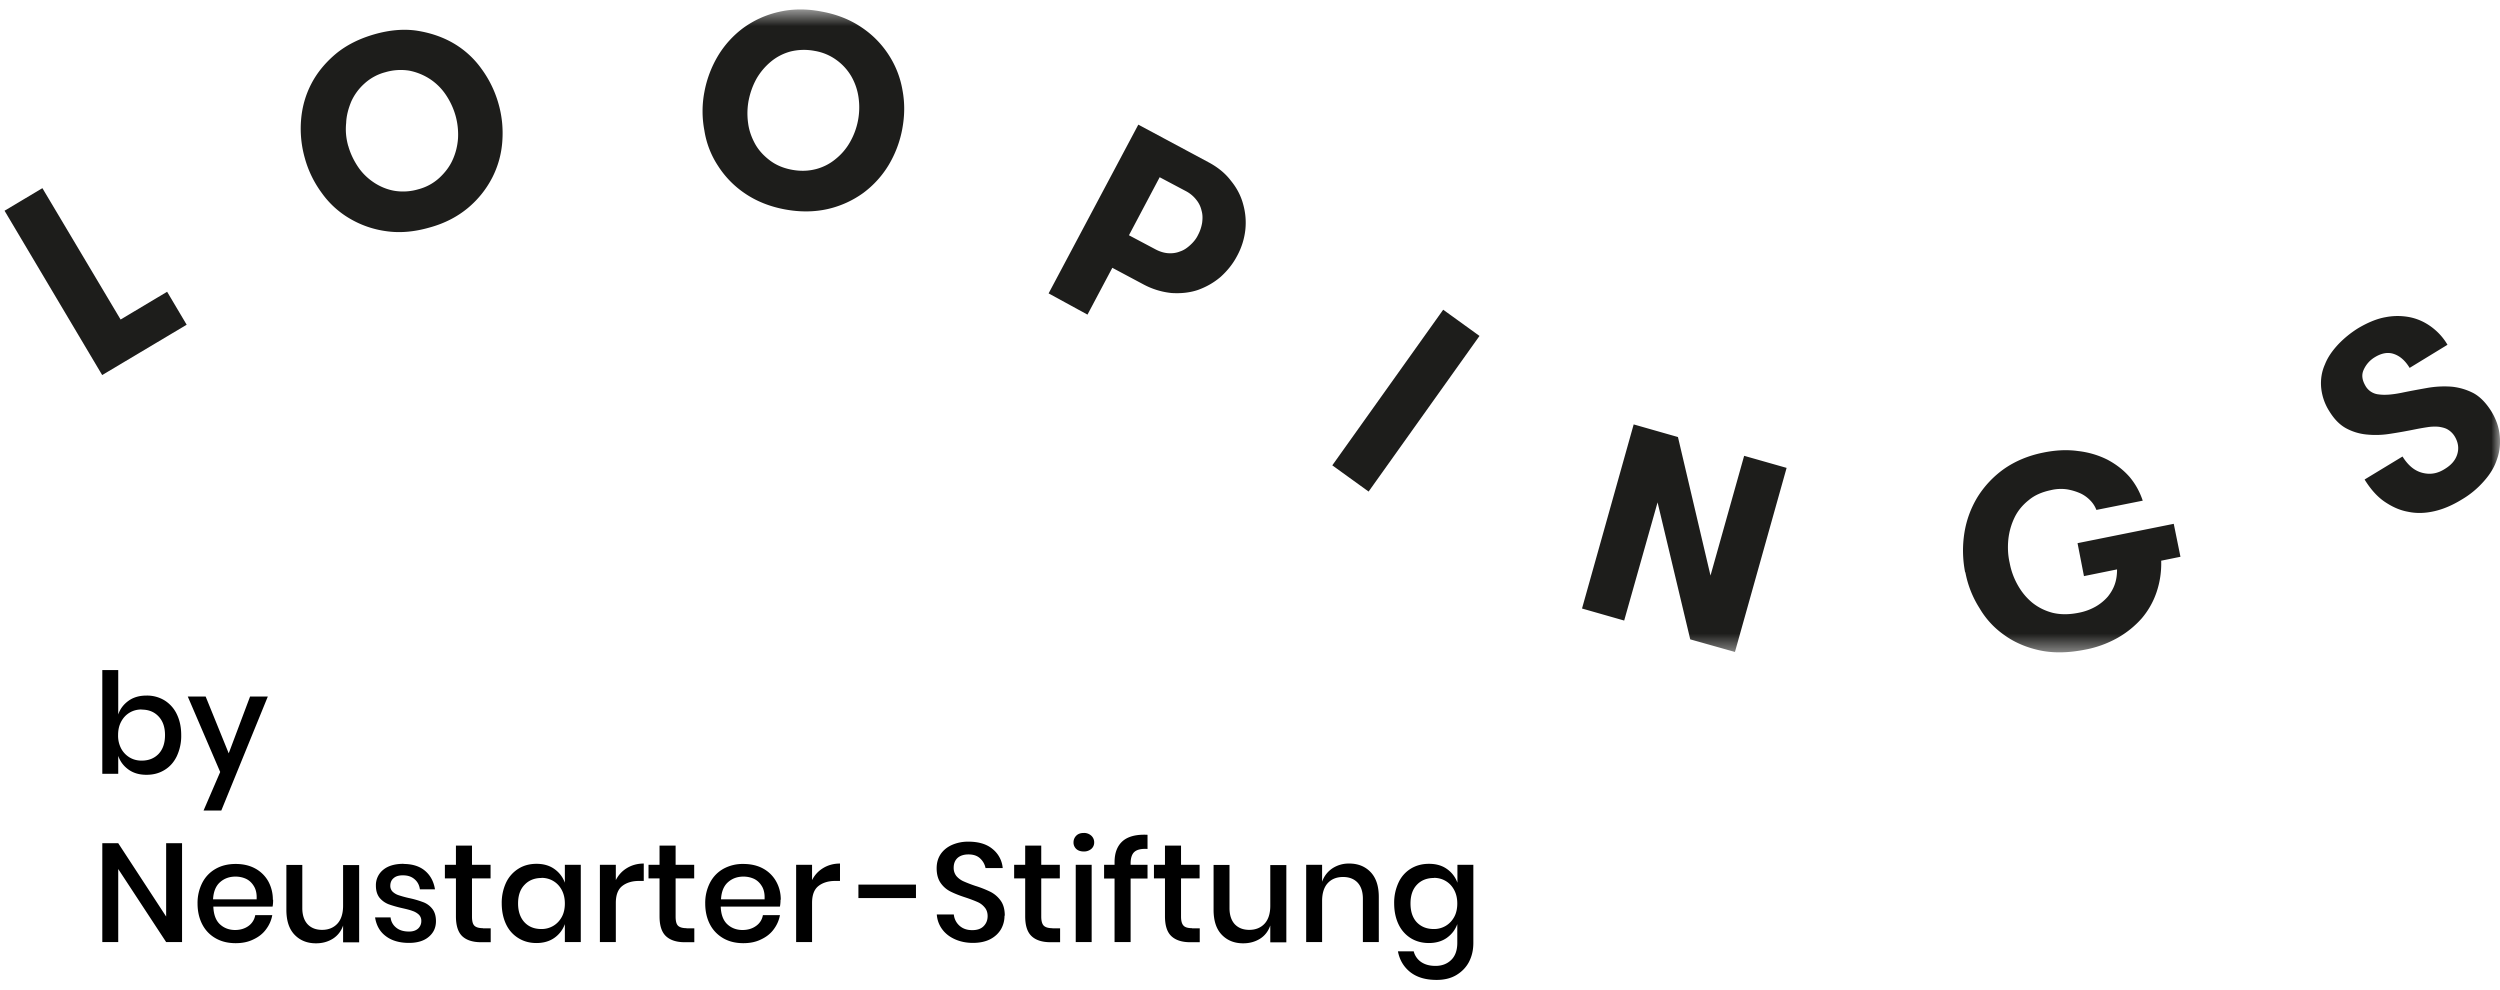
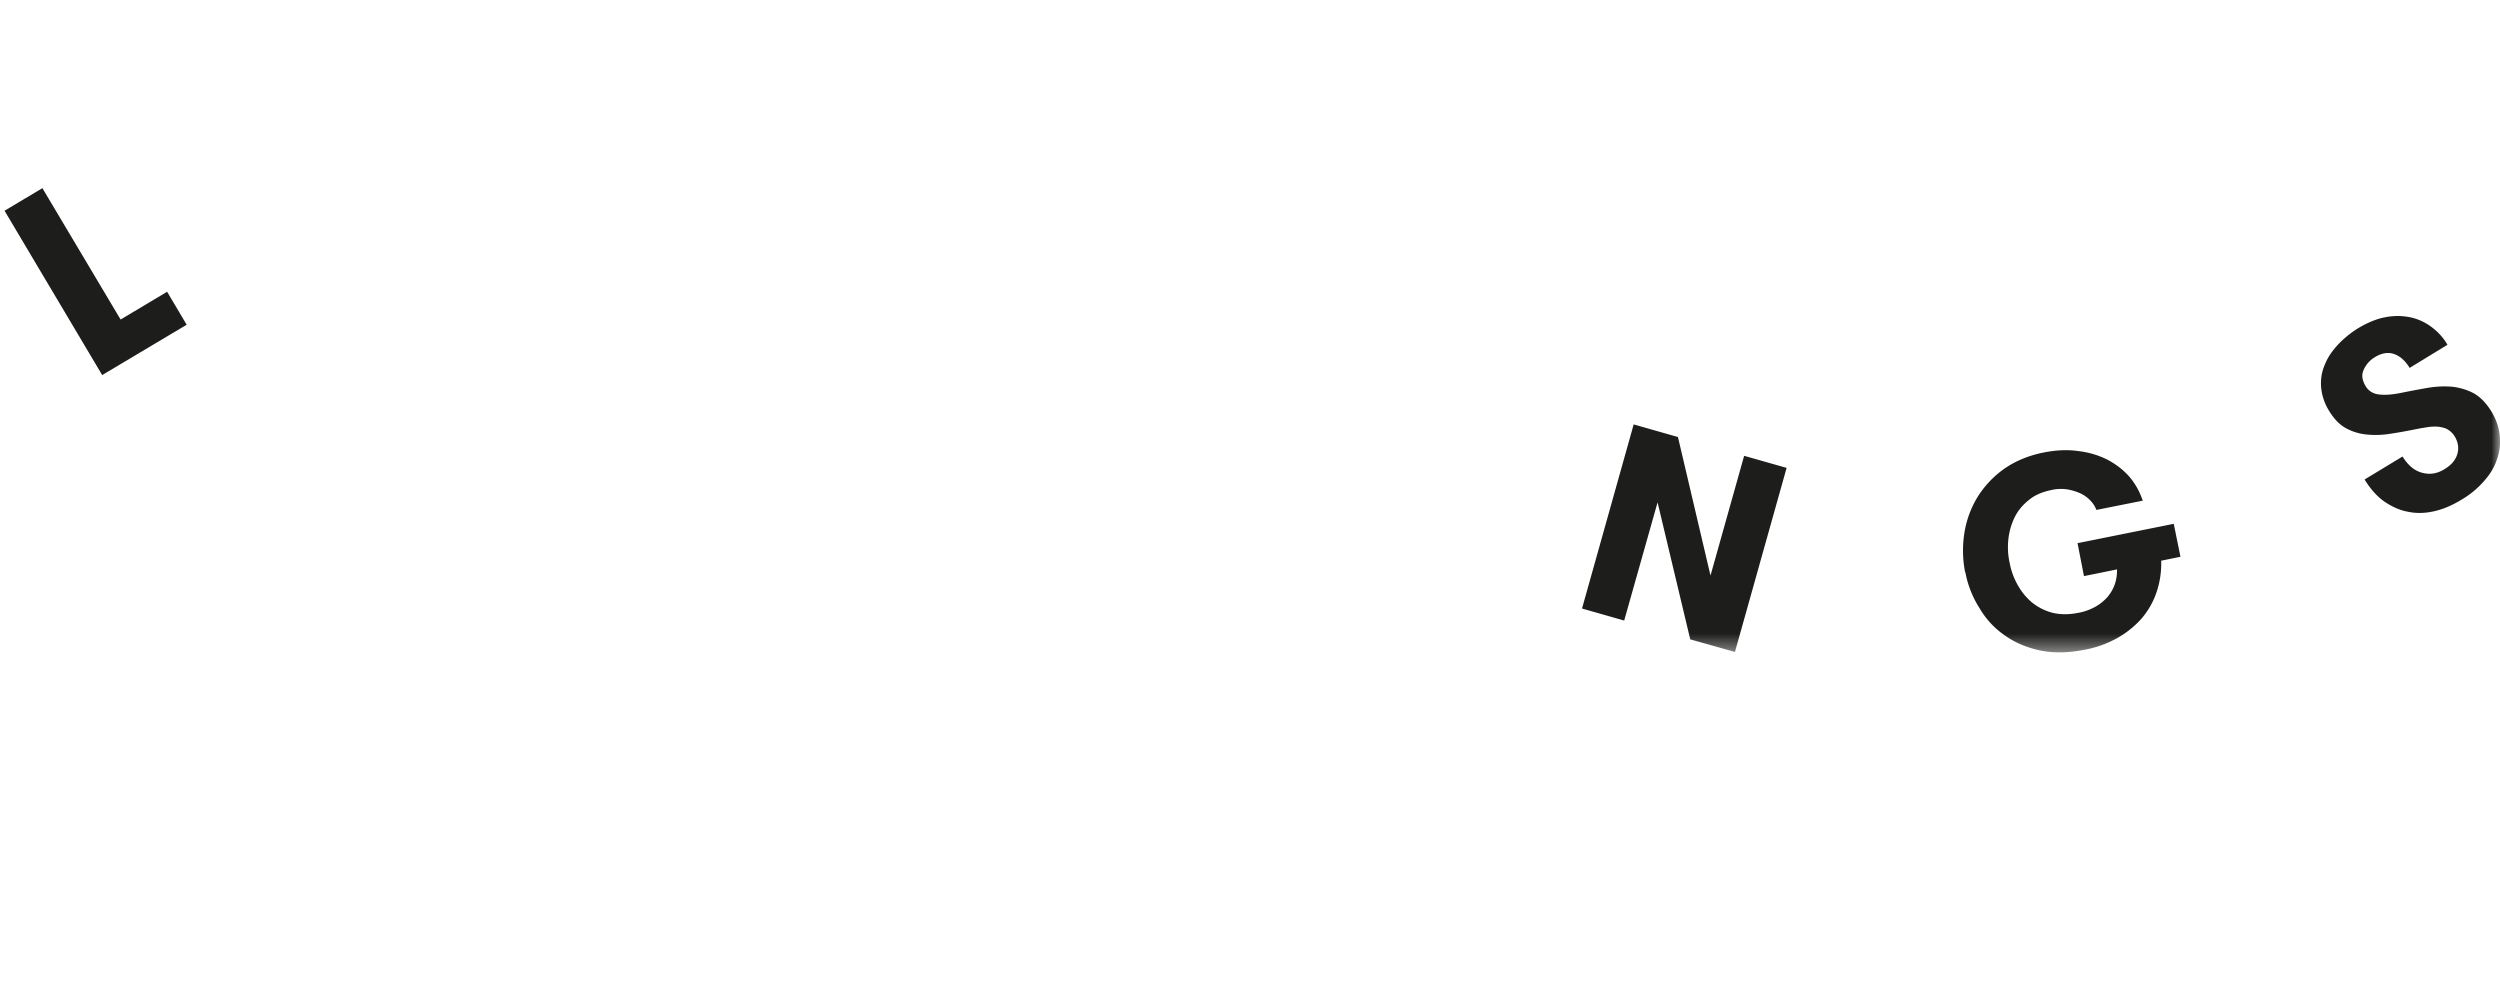
<svg xmlns="http://www.w3.org/2000/svg" width="144" height="57" fill="none" viewBox="0 0 144 57">
-   <path fill="#1D1D1B" d="M5.885 21.603.262 12.138l2.18-1.3 4.505 7.567 2.679-1.6 1.126 1.899-4.867 2.9Z" />
+   <path fill="#1D1D1B" d="M5.885 21.603.262 12.138l2.18-1.3 4.505 7.567 2.679-1.6 1.126 1.899-4.867 2.9" />
  <mask id="mask0_49_777" width="144" height="38" x="0" y="0" maskUnits="userSpaceOnUse" style="mask-type:luminance">
    <path fill="#fff" d="M144 .557H.262v37.02H144V.557Z" />
  </mask>
  <g fill="#1D1D1B" mask="url(#mask0_49_777)">
-     <path d="M20.06 8.407c.12.428.313.832.562 1.203.25.372.564.67.918.905.353.234.756.403 1.182.476a3.09 3.09 0 0 0 1.376-.089 2.86 2.86 0 0 0 1.206-.654c.322-.299.588-.638.765-1.034.177-.387.281-.8.313-1.243a4.037 4.037 0 0 0-.145-1.317 4.21 4.21 0 0 0-.563-1.203 3.263 3.263 0 0 0-.917-.904 3.377 3.377 0 0 0-1.182-.477 3.117 3.117 0 0 0-1.376.089 2.86 2.86 0 0 0-1.207.654 3.112 3.112 0 0 0-.756 1.026c-.16.387-.281.8-.297 1.243-.049.477 0 .905.12 1.333v-.008Zm-2.494.727a6.194 6.194 0 0 1-.226-2.205c.057-.743.25-1.438.587-2.092.338-.654.813-1.227 1.416-1.736.604-.5 1.344-.872 2.213-1.123.868-.25 1.697-.323 2.461-.21.764.121 1.472.356 2.108.727a5.179 5.179 0 0 1 1.609 1.47 6.26 6.26 0 0 1 .973 1.987c.21.727.282 1.453.225 2.204a5.386 5.386 0 0 1-.587 2.092 5.619 5.619 0 0 1-1.4 1.737c-.603.5-1.343.888-2.212 1.122-.869.25-1.697.323-2.478.21a5.593 5.593 0 0 1-2.107-.727 5.18 5.18 0 0 1-1.61-1.47 6.096 6.096 0 0 1-.973-1.986ZM43.123 5.774a4.03 4.03 0 0 0-.032 1.316c.056.445.209.848.41 1.212.209.371.499.678.852.945.355.266.78.444 1.272.533.49.089.94.072 1.375-.04a2.915 2.915 0 0 0 1.134-.582 3.36 3.36 0 0 0 .829-.977 4.03 4.03 0 0 0 .49-2.56 3.374 3.374 0 0 0-.41-1.212 3.059 3.059 0 0 0-.852-.945 2.96 2.96 0 0 0-1.271-.533 3.269 3.269 0 0 0-1.376.033 2.973 2.973 0 0 0-1.134.581c-.322.267-.603.59-.829.977-.225.404-.37.816-.458 1.26v-.008Zm-2.55-.476a6.285 6.285 0 0 1 .78-2.076 5.609 5.609 0 0 1 1.464-1.615 5.579 5.579 0 0 1 2.035-.92c.765-.179 1.593-.195 2.494-.017.885.162 1.65.476 2.3.92a5.454 5.454 0 0 1 1.561 1.6 5.37 5.37 0 0 1 .78 2.027c.137.743.121 1.47-.015 2.205a6.283 6.283 0 0 1-.78 2.075 5.608 5.608 0 0 1-1.465 1.615 5.628 5.628 0 0 1-2.019.921c-.764.178-1.593.194-2.478.032-.884-.161-1.665-.476-2.316-.92a5.452 5.452 0 0 1-1.561-1.6 5.117 5.117 0 0 1-.78-2.026 5.893 5.893 0 0 1 0-2.221Z" />
-   </g>
-   <path fill="#1D1D1B" d="m65.044 13.56 1.536.815c.234.121.475.194.708.21.25.016.475-.016.692-.105.225-.073.41-.21.587-.372.177-.161.338-.355.443-.581.12-.226.193-.46.233-.695.032-.25.032-.476-.032-.694a1.484 1.484 0 0 0-.298-.622 1.842 1.842 0 0 0-.579-.493l-1.537-.815-1.77 3.343.017.008Zm-4.642 3.335 5.165-9.716 4.038 2.165c.531.282.973.638 1.295 1.066.338.412.58.872.708 1.364.137.493.177.994.12 1.495a4.082 4.082 0 0 1-.474 1.477c-.25.477-.579.873-.957 1.212-.402.34-.829.573-1.295.743-.475.161-.99.21-1.52.177a4.339 4.339 0 0 1-1.61-.492l-1.802-.961-1.431 2.697-2.245-1.227h.008ZM76.74 26.804l6.388-8.964 2.091 1.51-6.387 8.964-2.091-1.51Z" />
+     </g>
  <mask id="mask1_49_777" width="144" height="38" x="0" y="0" maskUnits="userSpaceOnUse" style="mask-type:luminance">
    <path fill="#fff" d="M144 .557H.262v37.02H144V.557Z" />
  </mask>
  <g fill="#1D1D1B" mask="url(#mask1_49_777)">
    <path d="M91.124 35.05 94.1 24.446l2.55.727 1.875 7.979 1.938-6.897 2.446.695-2.976 10.603-2.575-.726-1.882-7.89-1.923 6.807-2.43-.694ZM113.19 32.958a6.516 6.516 0 0 1-.04-2.27c.12-.742.37-1.42.756-2.059a5.668 5.668 0 0 1 1.52-1.615c.636-.444 1.384-.767 2.269-.945.708-.145 1.375-.177 2.003-.089.635.073 1.198.25 1.697.501.499.267.917.59 1.271.993.338.404.587.857.756 1.365l-2.67.533a1.587 1.587 0 0 0-.354-.549 1.886 1.886 0 0 0-.58-.412 3.226 3.226 0 0 0-.764-.226 2.487 2.487 0 0 0-.933.049c-.491.105-.917.282-1.255.565-.338.266-.619.59-.812.977a3.81 3.81 0 0 0-.37 1.26c-.049.46-.033.92.072 1.381.088.477.249.904.475 1.3.225.396.498.727.844 1.01.338.266.724.46 1.167.573.442.105.933.105 1.464 0 .402-.073.74-.21 1.021-.371a2.7 2.7 0 0 0 .692-.574c.177-.226.314-.46.402-.727.089-.266.121-.549.121-.831l-1.906.387-.37-1.898 5.542-1.114.386 1.898-1.11.226a5.111 5.111 0 0 1-.265 1.809 4.586 4.586 0 0 1-.853 1.51 5.394 5.394 0 0 1-1.416 1.139 6.113 6.113 0 0 1-1.914.678c-.917.178-1.77.194-2.534.032-.765-.161-1.465-.46-2.036-.872a4.908 4.908 0 0 1-1.448-1.566 5.814 5.814 0 0 1-.812-2.06l-.016-.008ZM136.213 27.612l2.172-1.317c.314.501.676.816 1.134.937.459.121.885.049 1.311-.226.37-.226.604-.5.708-.84.105-.34.057-.678-.136-1.01a1.163 1.163 0 0 0-.403-.411c-.144-.09-.321-.13-.514-.162a2.69 2.69 0 0 0-.62.016c-.225.033-.458.073-.708.122-.515.105-1.005.193-1.488.266a5.177 5.177 0 0 1-1.36.04 3.102 3.102 0 0 1-1.198-.371c-.37-.21-.676-.533-.957-.993a3.078 3.078 0 0 1-.459-1.381c-.032-.46.04-.889.225-1.3.161-.413.427-.784.756-1.14.338-.355.724-.67 1.151-.936.547-.323 1.078-.55 1.593-.638a3.63 3.63 0 0 1 1.448.016c.458.105.852.299 1.206.565.354.267.668.606.901 1.01l-2.18 1.332c-.249-.412-.547-.678-.901-.8-.338-.12-.708-.056-1.094.178a1.602 1.602 0 0 0-.651.727c-.137.3-.089.59.088.905a.98.98 0 0 0 .78.517c.338.048.765.016 1.296-.09.498-.104.989-.193 1.488-.282a5.687 5.687 0 0 1 1.416-.073 3.47 3.47 0 0 1 1.255.372c.386.21.724.565 1.021 1.034.282.46.443.92.491 1.405.048.493 0 .937-.161 1.38-.145.445-.394.857-.756 1.26a5.172 5.172 0 0 1-1.271 1.05c-.531.324-1.046.55-1.577.671-.531.121-1.03.137-1.52.032-.491-.088-.942-.299-1.384-.605-.402-.283-.78-.711-1.11-1.244l.008-.016Z" />
  </g>
-   <path fill="#000" d="M10.486 48.57H9.57v4.223L6.81 48.569h-.917v5.694h.917v-4.208l2.76 4.208h.916v-5.694Zm5.23 3.254a2.18 2.18 0 0 0-.258-1.05 1.896 1.896 0 0 0-.748-.743c-.322-.178-.7-.267-1.135-.267-.434 0-.812.09-1.142.275-.33.186-.587.444-.772.791a2.54 2.54 0 0 0-.282 1.212c0 .46.097.872.282 1.22.185.346.442.605.772.79.33.186.708.275 1.143.275.37 0 .707-.064 1.005-.21.298-.137.547-.323.732-.573.185-.242.314-.517.37-.832h-.981a.965.965 0 0 1-.386.622c-.21.153-.475.234-.773.234-.346 0-.643-.113-.877-.331-.233-.218-.361-.557-.378-1.018H15.7c.024-.113.032-.242.032-.395h-.016Zm-.926-.024h-2.518c.024-.429.153-.76.394-.978.242-.218.54-.33.902-.33.225 0 .434.048.619.136.193.097.338.243.45.437.113.193.161.444.145.726l.008.009Zm4.972-1.987v2.358c0 .452-.113.8-.33 1.034-.217.234-.515.355-.877.355s-.636-.113-.837-.323c-.2-.218-.305-.533-.305-.929v-2.487h-.917v2.584c0 .622.152 1.099.466 1.43.314.33.724.5 1.24.5.37 0 .69-.089.972-.266a1.42 1.42 0 0 0 .588-.76v.97h.925v-4.45h-.925v-.016Zm3.483-.057c-.499 0-.893.113-1.175.347a1.132 1.132 0 0 0-.418.913c0 .29.072.517.21.695.144.17.313.29.514.371.201.073.467.154.788.226.25.057.451.105.596.162a.996.996 0 0 1 .362.21.488.488 0 0 1 .145.371.574.574 0 0 1-.186.436c-.128.113-.297.17-.522.17-.306 0-.555-.073-.74-.226a.852.852 0 0 1-.322-.59h-.893c.072.46.273.824.62 1.082.337.259.788.388 1.335.388.474 0 .86-.113 1.134-.347.281-.234.418-.533.418-.905 0-.298-.072-.54-.217-.718a1.178 1.178 0 0 0-.53-.38 5.433 5.433 0 0 0-.813-.234 6.116 6.116 0 0 1-.588-.162.914.914 0 0 1-.346-.202.464.464 0 0 1-.136-.339c0-.186.064-.339.193-.444.128-.113.306-.161.53-.161.282 0 .5.072.676.226.17.145.274.339.306.581h.869c-.072-.444-.258-.8-.571-1.066-.314-.266-.732-.396-1.247-.396l.008-.008Zm4.577 3.707c-.233 0-.402-.048-.498-.145-.097-.097-.137-.275-.137-.525v-2.197h1.07v-.783h-1.07v-1.107h-.925v1.107h-.636v.783h.636v2.18c0 .534.12.913.362 1.147.24.227.603.348 1.078.348h.563v-.8h-.443v-.008Zm3.081-3.707c-.386 0-.732.09-1.03.275a1.9 1.9 0 0 0-.715.791 2.739 2.739 0 0 0-.258 1.212c0 .46.089.872.258 1.22.168.346.41.605.715.79.306.186.644.275 1.03.275s.748-.097 1.03-.299a1.64 1.64 0 0 0 .603-.791v1.034h.917v-4.45h-.917v1.033a1.64 1.64 0 0 0-.603-.791c-.282-.202-.628-.299-1.03-.299Zm.282.808c.257 0 .49.064.692.186.2.12.362.29.482.517.12.226.177.484.177.775 0 .29-.056.557-.177.775-.12.218-.281.388-.482.509a1.323 1.323 0 0 1-.692.186c-.41 0-.732-.13-.974-.388-.24-.259-.37-.622-.37-1.082 0-.46.121-.816.37-1.074.242-.259.572-.396.974-.396v-.008Zm4.287.121v-.872h-.917v4.45h.917v-2.254c0-.452.121-.775.362-.969.242-.194.572-.298.974-.298h.273V49.74c-.362 0-.683.089-.965.258-.282.17-.49.396-.644.695v-.008Zm4.079 2.778c-.233 0-.402-.048-.499-.145-.096-.097-.136-.275-.136-.525v-2.197h1.07v-.783h-1.07v-1.107h-.926v1.107h-.635v.783h.635v2.18c0 .534.121.913.37 1.147.242.227.604.348 1.07.348h.563v-.8h-.442v-.008Zm5.422-1.64c0-.387-.088-.734-.265-1.05a1.895 1.895 0 0 0-.749-.742c-.321-.178-.708-.267-1.142-.267a2.3 2.3 0 0 0-1.142.275c-.33.186-.587.444-.772.791a2.539 2.539 0 0 0-.282 1.212c0 .46.096.872.282 1.22.184.346.45.605.772.79.33.186.708.275 1.142.275.37 0 .708-.064 1.006-.21.297-.137.547-.323.732-.573.185-.242.313-.517.37-.832h-.982a.946.946 0 0 1-.394.622c-.21.153-.474.234-.78.234-.346 0-.644-.113-.877-.331-.233-.218-.362-.557-.378-1.018h3.41a1.92 1.92 0 0 0 .033-.395h.016Zm-.925-.023H41.53c.024-.429.153-.76.394-.978.242-.218.54-.33.901-.33.225 0 .434.048.62.136.193.097.337.243.45.437.113.193.16.444.145.726l.008.009Zm2.727-1.115v-.872h-.917v4.45h.917v-2.254c0-.452.12-.775.362-.969.241-.194.571-.298.973-.298h.274V49.74c-.362 0-.684.089-.965.258-.282.17-.491.396-.644.695v-.008Zm2.67.267v.775h3.315v-.775h-3.314Zm8.431 1.792c0-.363-.08-.654-.241-.872a1.63 1.63 0 0 0-.58-.5 5.977 5.977 0 0 0-.884-.348 8.037 8.037 0 0 1-.668-.258 1.171 1.171 0 0 1-.41-.3.747.747 0 0 1-.161-.484c0-.25.08-.436.233-.573.153-.13.362-.194.62-.194.281 0 .507.073.675.234.161.154.266.34.306.55h.99a1.574 1.574 0 0 0-.588-1.099c-.337-.282-.804-.42-1.383-.42a2.29 2.29 0 0 0-.966.194c-.281.13-.49.307-.643.533-.153.234-.225.5-.225.808 0 .347.08.63.233.848.153.218.346.38.571.492.225.113.507.226.86.34.29.096.516.185.684.258.17.073.306.178.419.315.112.13.169.299.169.5 0 .235-.08.429-.233.582-.153.154-.37.226-.652.226-.314 0-.555-.089-.748-.266a.988.988 0 0 1-.314-.638h-.981c.024.323.128.605.313.856.185.25.427.436.732.573.306.137.652.21 1.038.21s.732-.073 1.006-.218c.273-.145.474-.34.611-.573.137-.243.201-.501.201-.776h.016Zm2.743.72c-.233 0-.402-.05-.498-.146-.097-.097-.145-.275-.145-.525v-2.197h1.07v-.783h-1.07v-1.107h-.925v1.107h-.636v.783h.636v2.18c0 .534.12.913.37 1.147.241.227.603.348 1.078.348h.563v-.8h-.443v-.008Zm1.215-4.943a.5.5 0 0 0 .161.38c.105.096.25.144.426.144a.643.643 0 0 0 .435-.145.48.48 0 0 0 .169-.38.51.51 0 0 0-.17-.387.61.61 0 0 0-.434-.154c-.177 0-.321.049-.426.154a.532.532 0 0 0-.16.388Zm.129 1.292v4.45h.917v-4.45h-.917Zm4.135-.92v-.809c-.636-.032-1.11.09-1.424.356-.314.274-.475.678-.475 1.227v.146h-.603v.791h.603v3.659h.925v-3.659h.974v-.791h-.974v-.073c0-.315.073-.541.218-.67.144-.13.394-.194.756-.17v-.008Zm2.566 4.57c-.233 0-.402-.048-.49-.145-.097-.097-.146-.275-.146-.525v-2.197h1.07v-.783h-1.07v-1.107h-.925v1.107h-.635v.783h.635v2.18c0 .534.12.913.37 1.147.242.227.604.348 1.07.348h.563v-.8h-.442v-.008Zm4.505-3.65v2.358c0 .452-.113.8-.33 1.034-.217.234-.515.355-.877.355s-.635-.113-.837-.323c-.2-.218-.305-.533-.305-.929v-2.487h-.917v2.584c0 .622.152 1.099.466 1.43.314.33.724.5 1.24.5.37 0 .69-.089.973-.266.281-.178.474-.436.587-.76v.97h.925v-4.45h-.925v-.016Zm4.545-.073a1.71 1.71 0 0 0-.965.275 1.514 1.514 0 0 0-.596.775v-.977h-.917v4.45h.917v-2.367c0-.452.113-.8.33-1.033.217-.235.515-.348.877-.348s.635.113.837.323c.2.218.305.525.305.93v2.495h.917V51.67c0-.622-.153-1.098-.466-1.43-.314-.33-.724-.5-1.24-.5Zm4.593.016c-.386 0-.732.09-1.038.275a1.832 1.832 0 0 0-.707.791 2.739 2.739 0 0 0-.258 1.212c0 .46.089.872.258 1.22.169.346.41.605.707.79.306.186.652.275 1.038.275s.748-.097 1.03-.299c.281-.202.483-.46.603-.791v1.082c0 .428-.12.76-.354.985-.233.227-.539.34-.9.34-.33 0-.604-.073-.821-.219a1.055 1.055 0 0 1-.435-.621h-.909c.097.508.338.904.716 1.203.387.299.885.444 1.513.444.434 0 .812-.089 1.126-.274.314-.186.563-.436.732-.752.169-.323.257-.686.257-1.106v-4.498h-.917v1.033a1.64 1.64 0 0 0-.603-.791c-.282-.202-.627-.299-1.03-.299h-.008Zm.282.808c.257 0 .49.064.692.186.2.12.362.29.482.517.12.226.177.484.177.775 0 .29-.056.557-.177.775-.12.218-.281.388-.482.509a1.323 1.323 0 0 1-.692.186c-.41 0-.732-.13-.982-.388-.241-.259-.362-.622-.362-1.082 0-.46.121-.816.362-1.074.242-.259.572-.396.982-.396v-.008ZM8.435 40.065c-.402 0-.748.097-1.03.299-.281.202-.482.46-.595.791v-2.56h-.917v5.976h.917v-1.033c.113.33.314.59.595.791.282.202.628.299 1.03.299s.732-.089 1.038-.275c.306-.185.539-.444.708-.791a2.75 2.75 0 0 0 .257-1.22c0-.468-.088-.864-.257-1.211a1.883 1.883 0 0 0-.708-.791 1.937 1.937 0 0 0-1.038-.275Zm-.281.808c.41 0 .732.129.981.395.25.267.37.622.37 1.074 0 .453-.12.816-.37 1.083-.25.258-.571.387-.981.387-.258 0-.491-.064-.692-.185a1.335 1.335 0 0 1-.483-.51 1.576 1.576 0 0 1-.177-.775c0-.298.056-.549.177-.775.12-.226.282-.396.483-.517.2-.12.434-.185.692-.185v.008Zm2.662-.752 1.867 4.345-.958 2.221h1.022l2.679-6.566h-1.022l-1.23 3.271-1.328-3.27h-1.03Z" />
</svg>